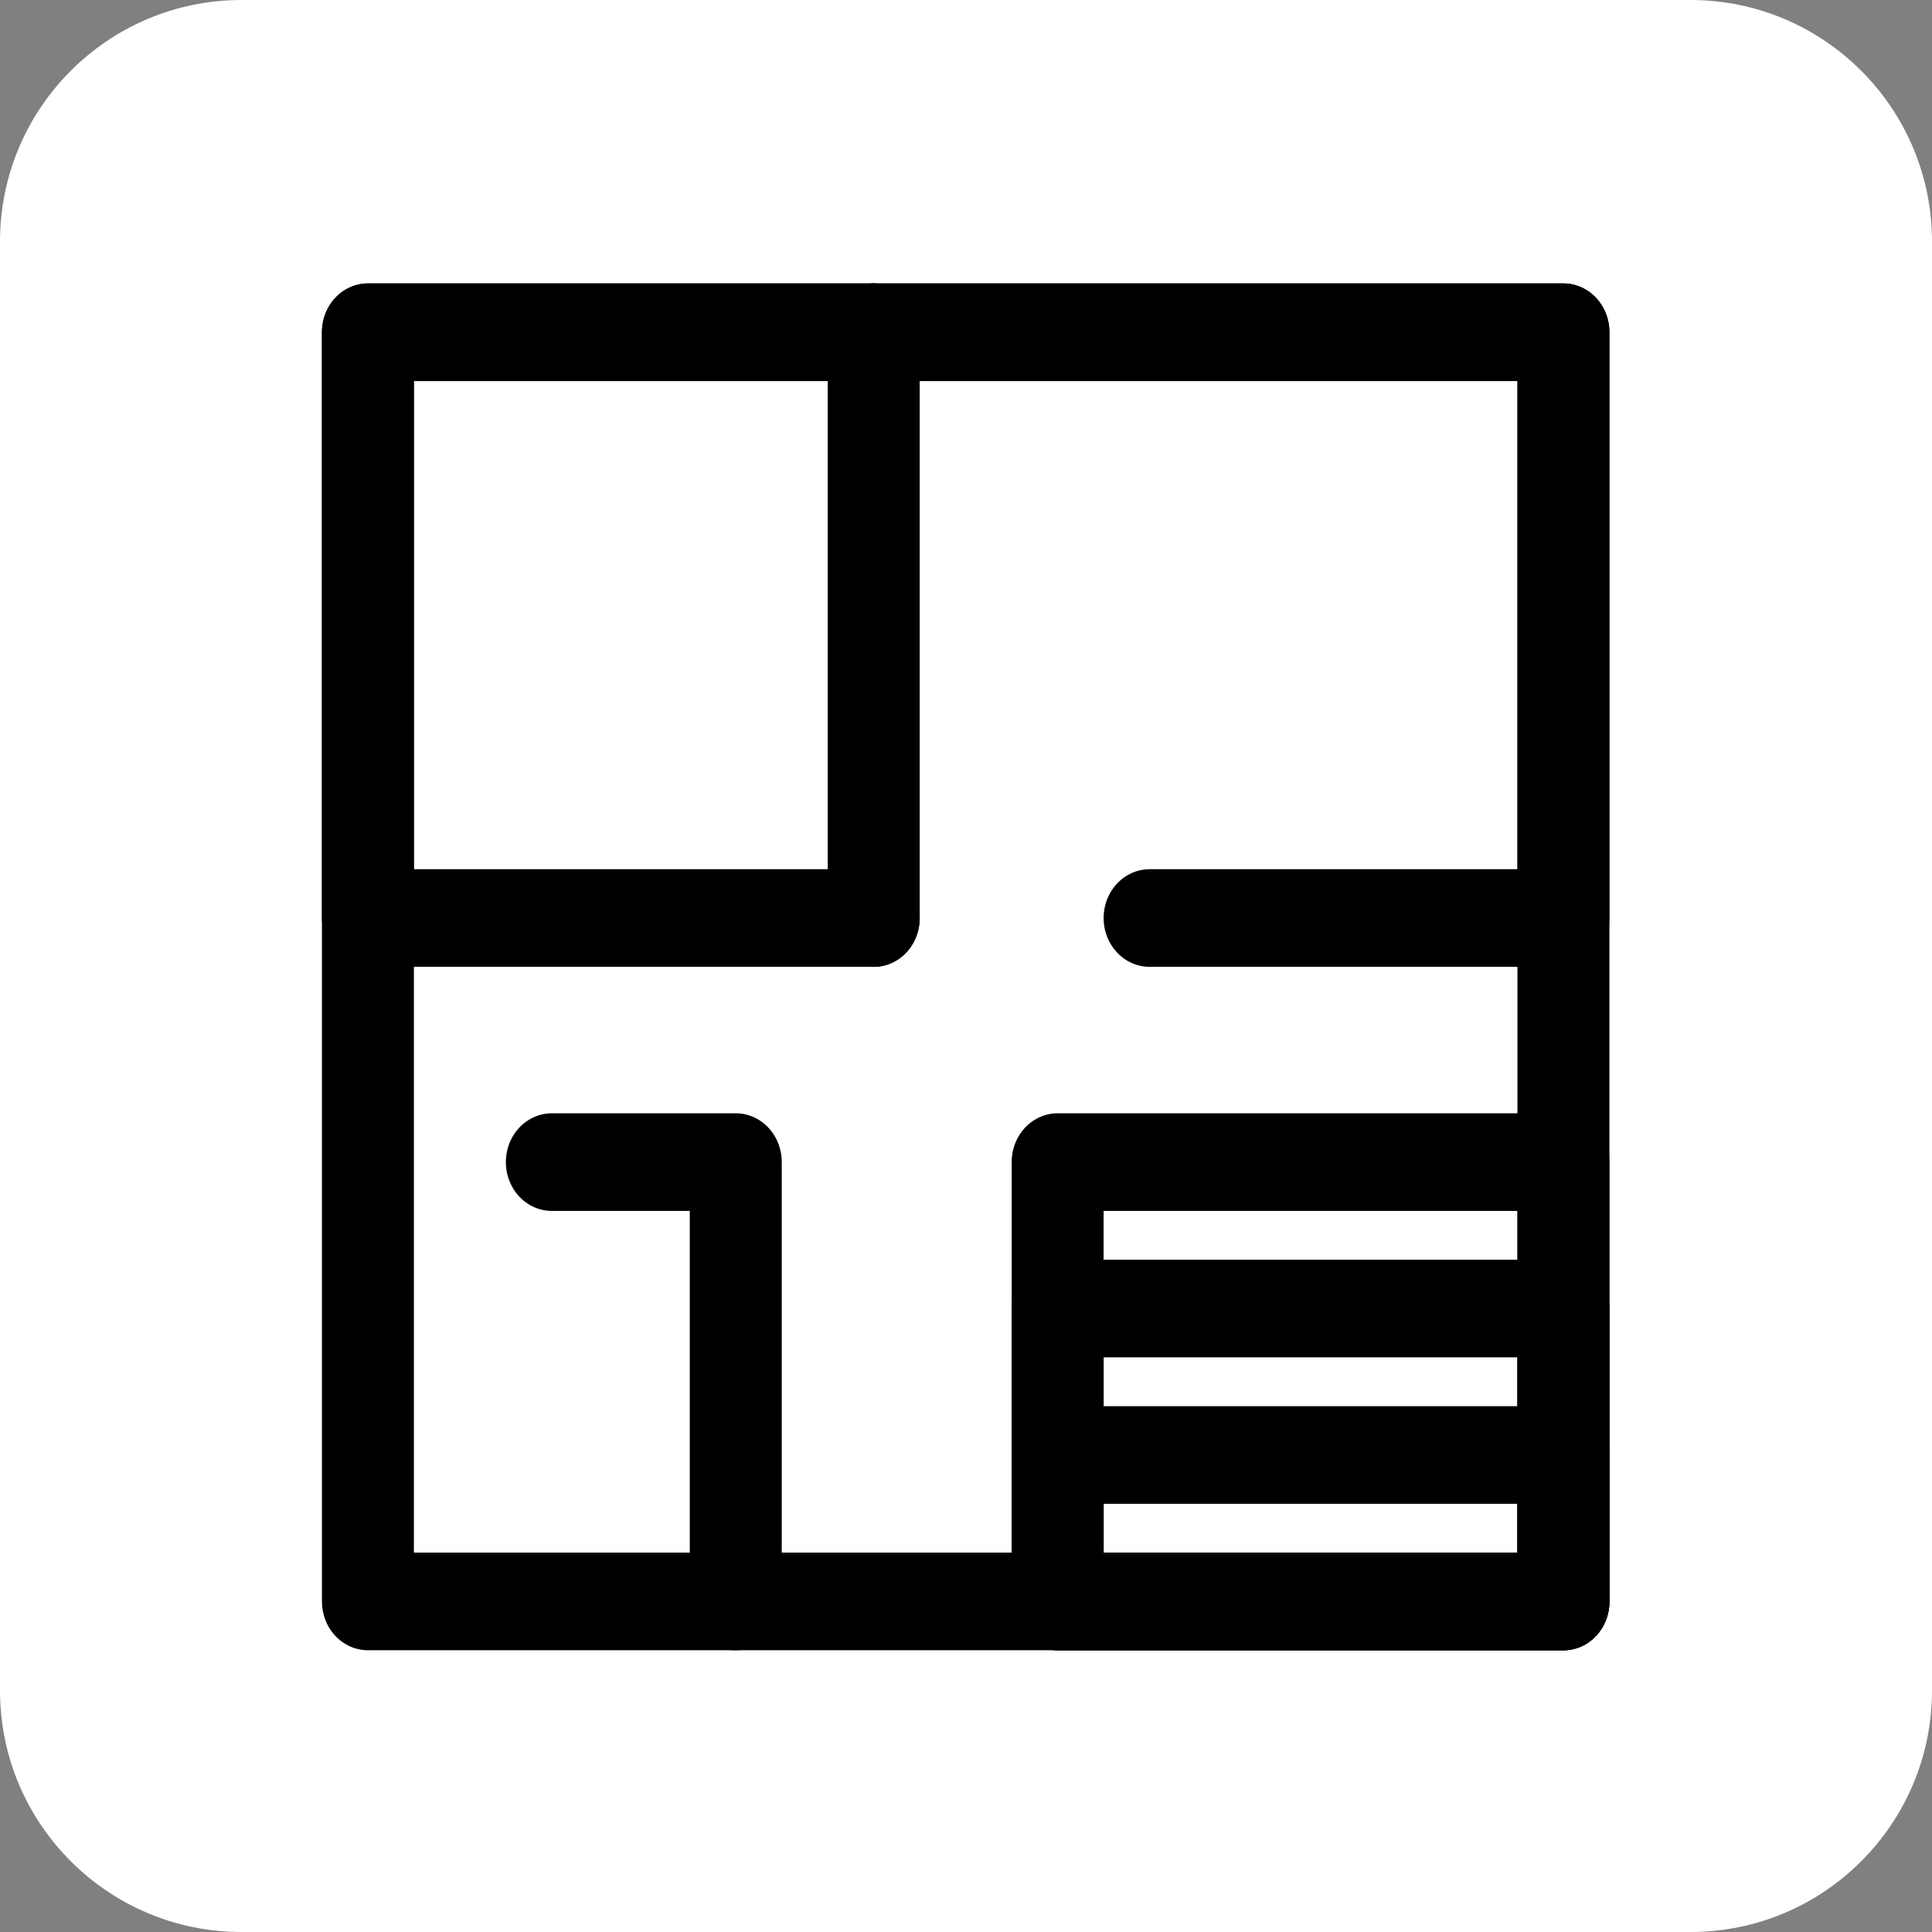
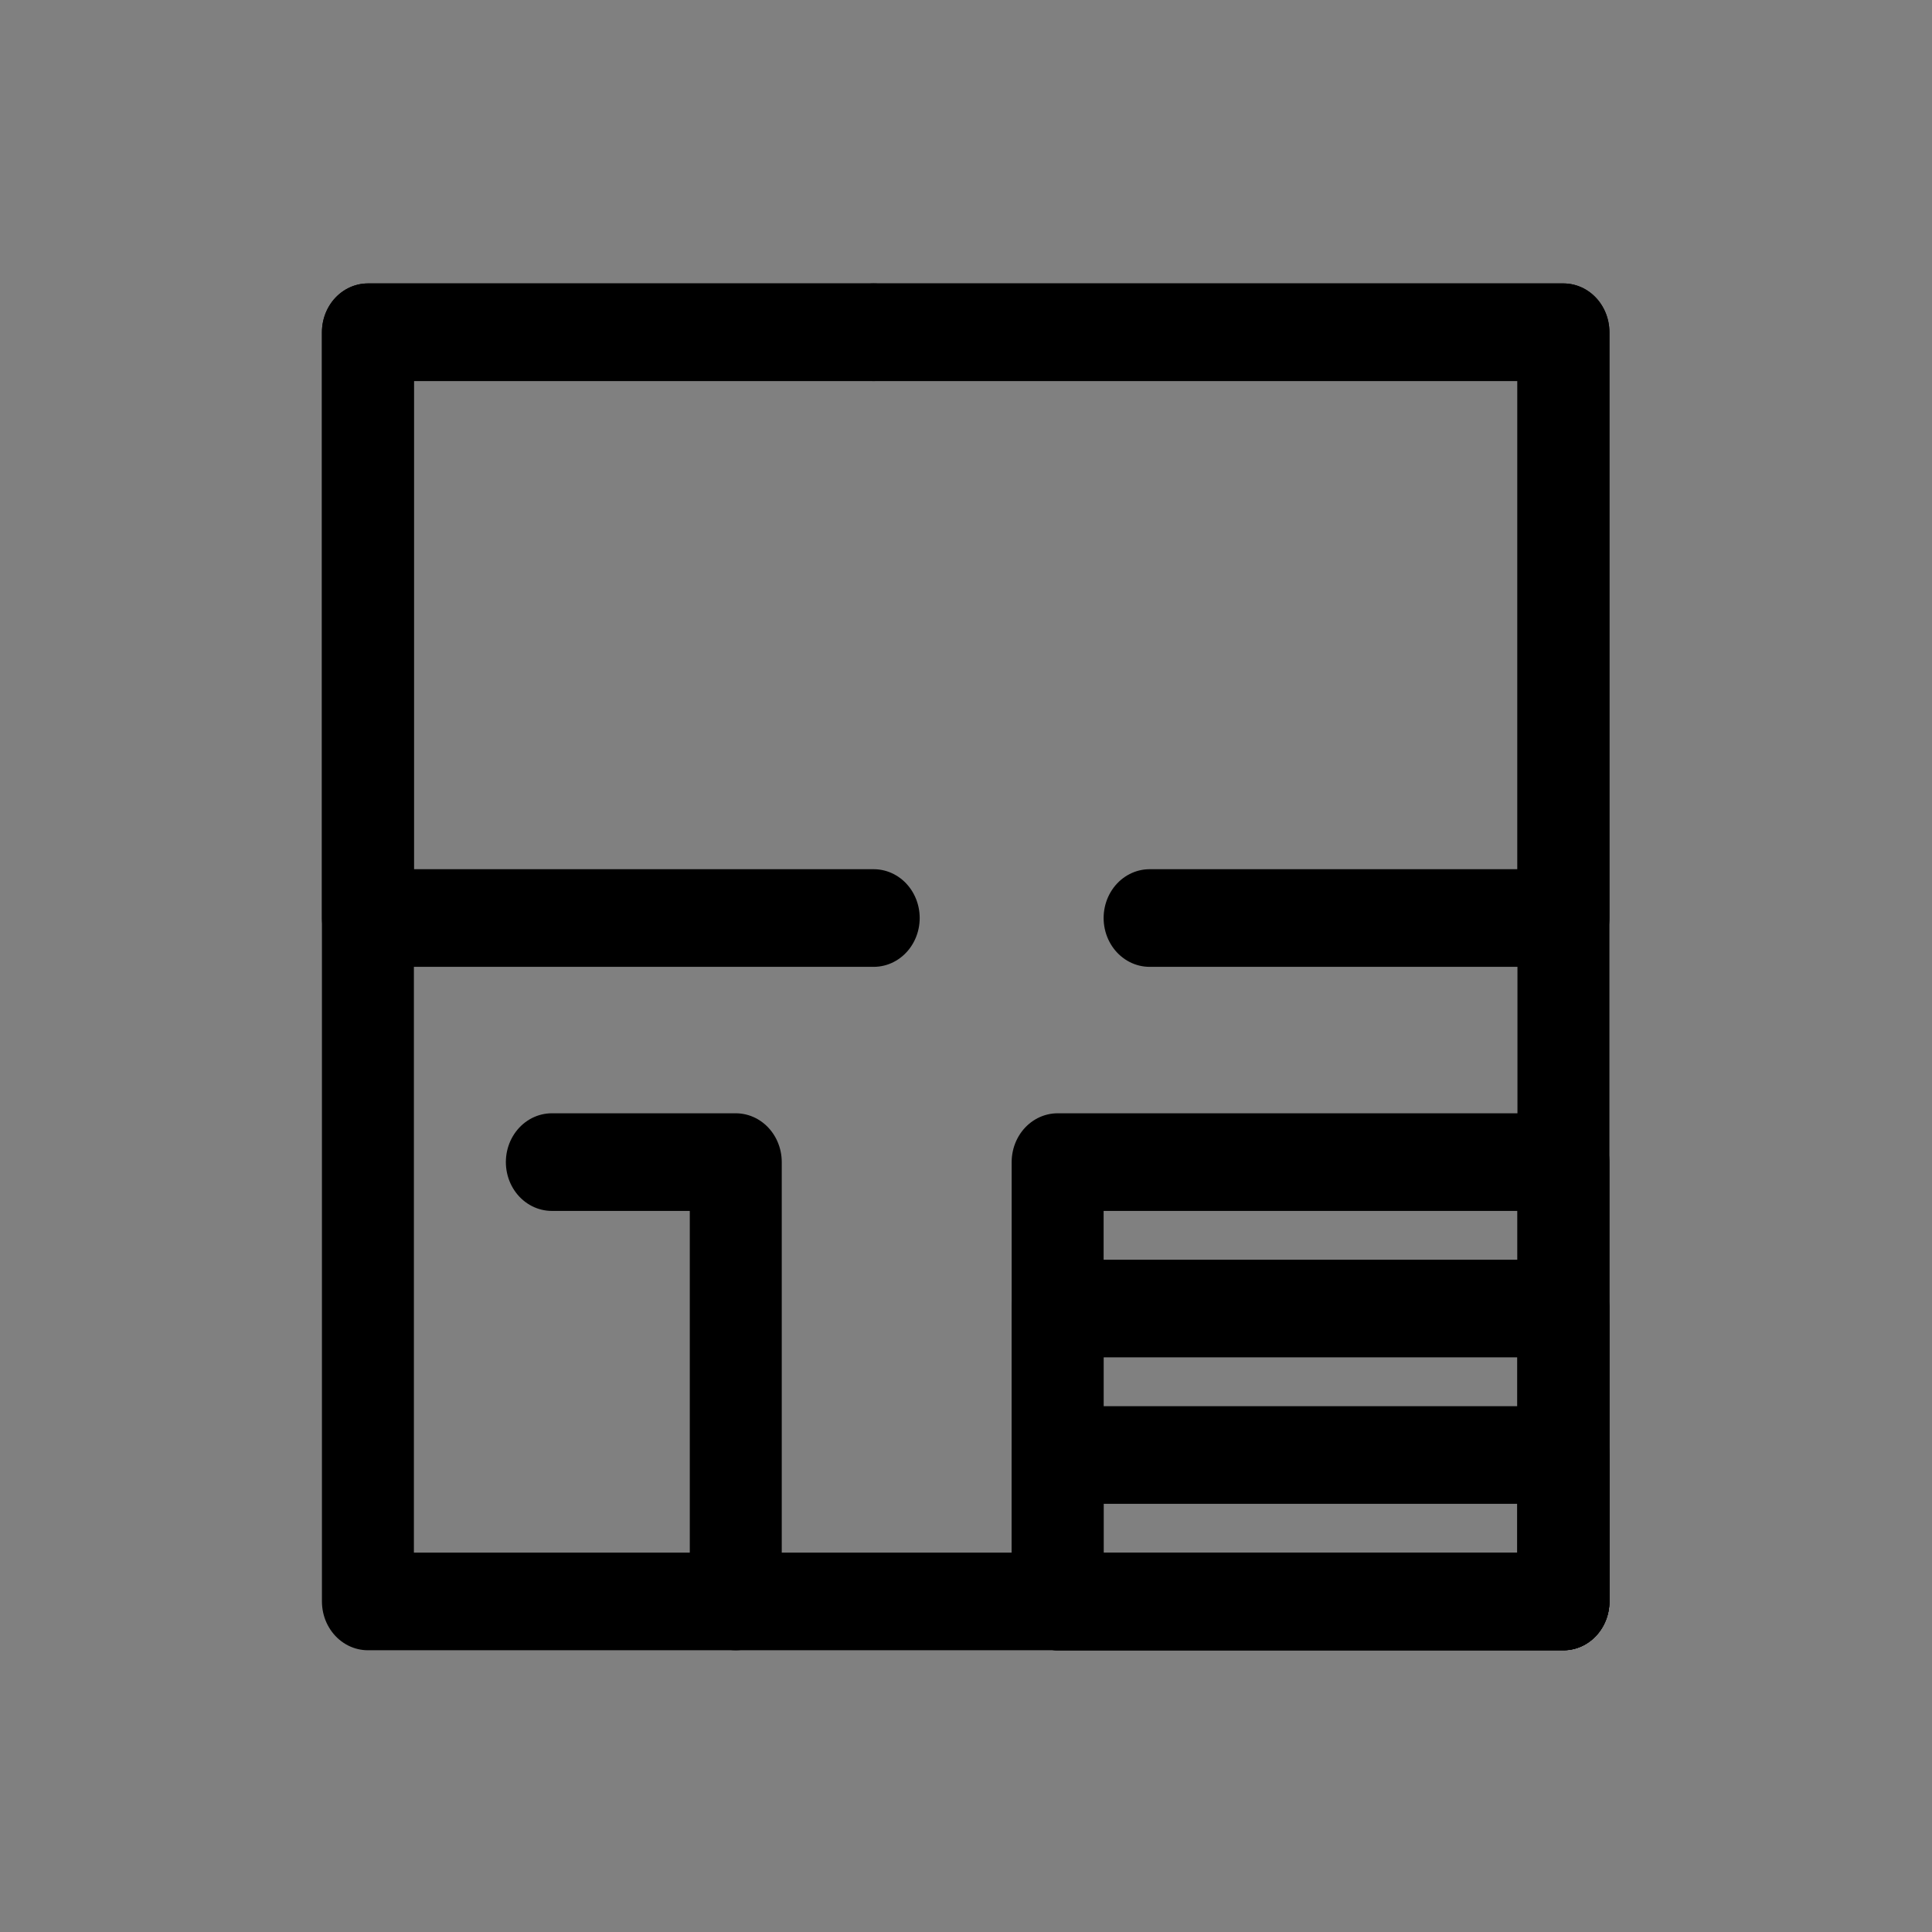
<svg xmlns="http://www.w3.org/2000/svg" xmlns:ns1="http://sodipodi.sourceforge.net/DTD/sodipodi-0.dtd" xmlns:ns2="http://www.inkscape.org/namespaces/inkscape" version="1.1" id="Icons" viewBox="0 0 30 30" xml:space="preserve" ns1:docname="pud-icon.svg" width="30" height="30" ns2:version="1.2.1 (9c6d41e410, 2022-07-14)">
  <rect x="0" y="0" width="30" height="30" fill="#808080" stroke="none" />
  <defs id="defs23">
    <clipPath id="clip-0">
      <path clip-rule="nonzero" d="M 0,0 H 30 V 30 H 0 Z m 0,0" id="path1227" />
    </clipPath>
    <clipPath id="clip-1">
      <path clip-rule="nonzero" d="m 3.75,0 h 22.5 C 28.32,0 30,1.68 30,3.75 v 22.5 C 30,28.32 28.32,30 26.25,30 H 3.75 C 1.68,30 0,28.32 0,26.25 V 3.75 C 0,1.68 1.68,0 3.75,0 Z m 0,0" id="path1230" />
    </clipPath>
    <clipPath id="clip-0-9">
      <path clip-rule="nonzero" d="M 0,0 H 30 V 30 H 0 Z m 0,0" id="path5574" />
    </clipPath>
    <clipPath id="clip-1-5">
-       <path clip-rule="nonzero" d="m 3.75,0 h 22.5 C 28.32,0 30,1.68 30,3.75 v 22.5 C 30,28.32 28.32,30 26.25,30 H 3.75 C 1.68,30 0,28.32 0,26.25 V 3.75 C 0,1.68 1.68,0 3.75,0 Z m 0,0" id="path5577" />
-     </clipPath>
+       </clipPath>
  </defs>
  <ns1:namedview id="namedview21" pagecolor="#ffffff" bordercolor="#000000" borderopacity="0.25" ns2:showpageshadow="2" ns2:pageopacity="0.0" ns2:pagecheckerboard="0" ns2:deskcolor="#d1d1d1" showgrid="false" ns2:zoom="6.6796875" ns2:cx="-7.7099415" ns2:cy="19.911111" ns2:window-width="1536" ns2:window-height="793" ns2:window-x="-8" ns2:window-y="-8" ns2:window-maximized="1" ns2:current-layer="Icons" />
  <style type="text/css" id="style2">
	.st0{fill:none;stroke:#000000;stroke-width:2;stroke-linecap:round;stroke-linejoin:round;stroke-miterlimit:10;}
	.st1{fill:none;stroke:#000000;stroke-width:2;stroke-linejoin:round;stroke-miterlimit:10;}
	.st2{fill:none;stroke:#000000;stroke-width:2;stroke-linecap:round;stroke-miterlimit:10;}
</style>
  <g clip-path="url(#clip-0-9)" id="g5590" style="stroke-width:1;stroke-dasharray:none">
    <g clip-path="url(#clip-1-5)" id="g5588" style="stroke-width:1;stroke-dasharray:none">
      <path fill-rule="nonzero" fill="#ffffff" fill-opacity="1" d="M 0,0 H 30 V 30 H 0 Z m 0,0" id="path5586" style="stroke-width:1;stroke-dasharray:none" />
    </g>
  </g>
  <g id="g191" transform="matrix(0.714,0,0,0.758,3.571,2.885)">
    <rect x="3" y="3" class="st0" width="26" height="26" id="rect4" />
    <rect x="18" y="20" class="st0" width="11" height="9" id="rect6" />
    <polyline class="st0" points="14,3 29,3 29,15 20,15 " id="polyline8" />
-     <line class="st0" x1="14" y1="15" x2="14" y2="3" id="line10" />
    <rect x="18" y="23" class="st0" width="11" height="6" id="rect12" />
    <rect x="18" y="26" class="st0" width="11" height="3" id="rect14" />
    <polyline class="st0" points="11,29 11,20 7,20 " id="polyline16" />
    <polyline class="st0" points="14,15 3,15 3,3 14,3 " id="polyline18" />
  </g>
</svg>